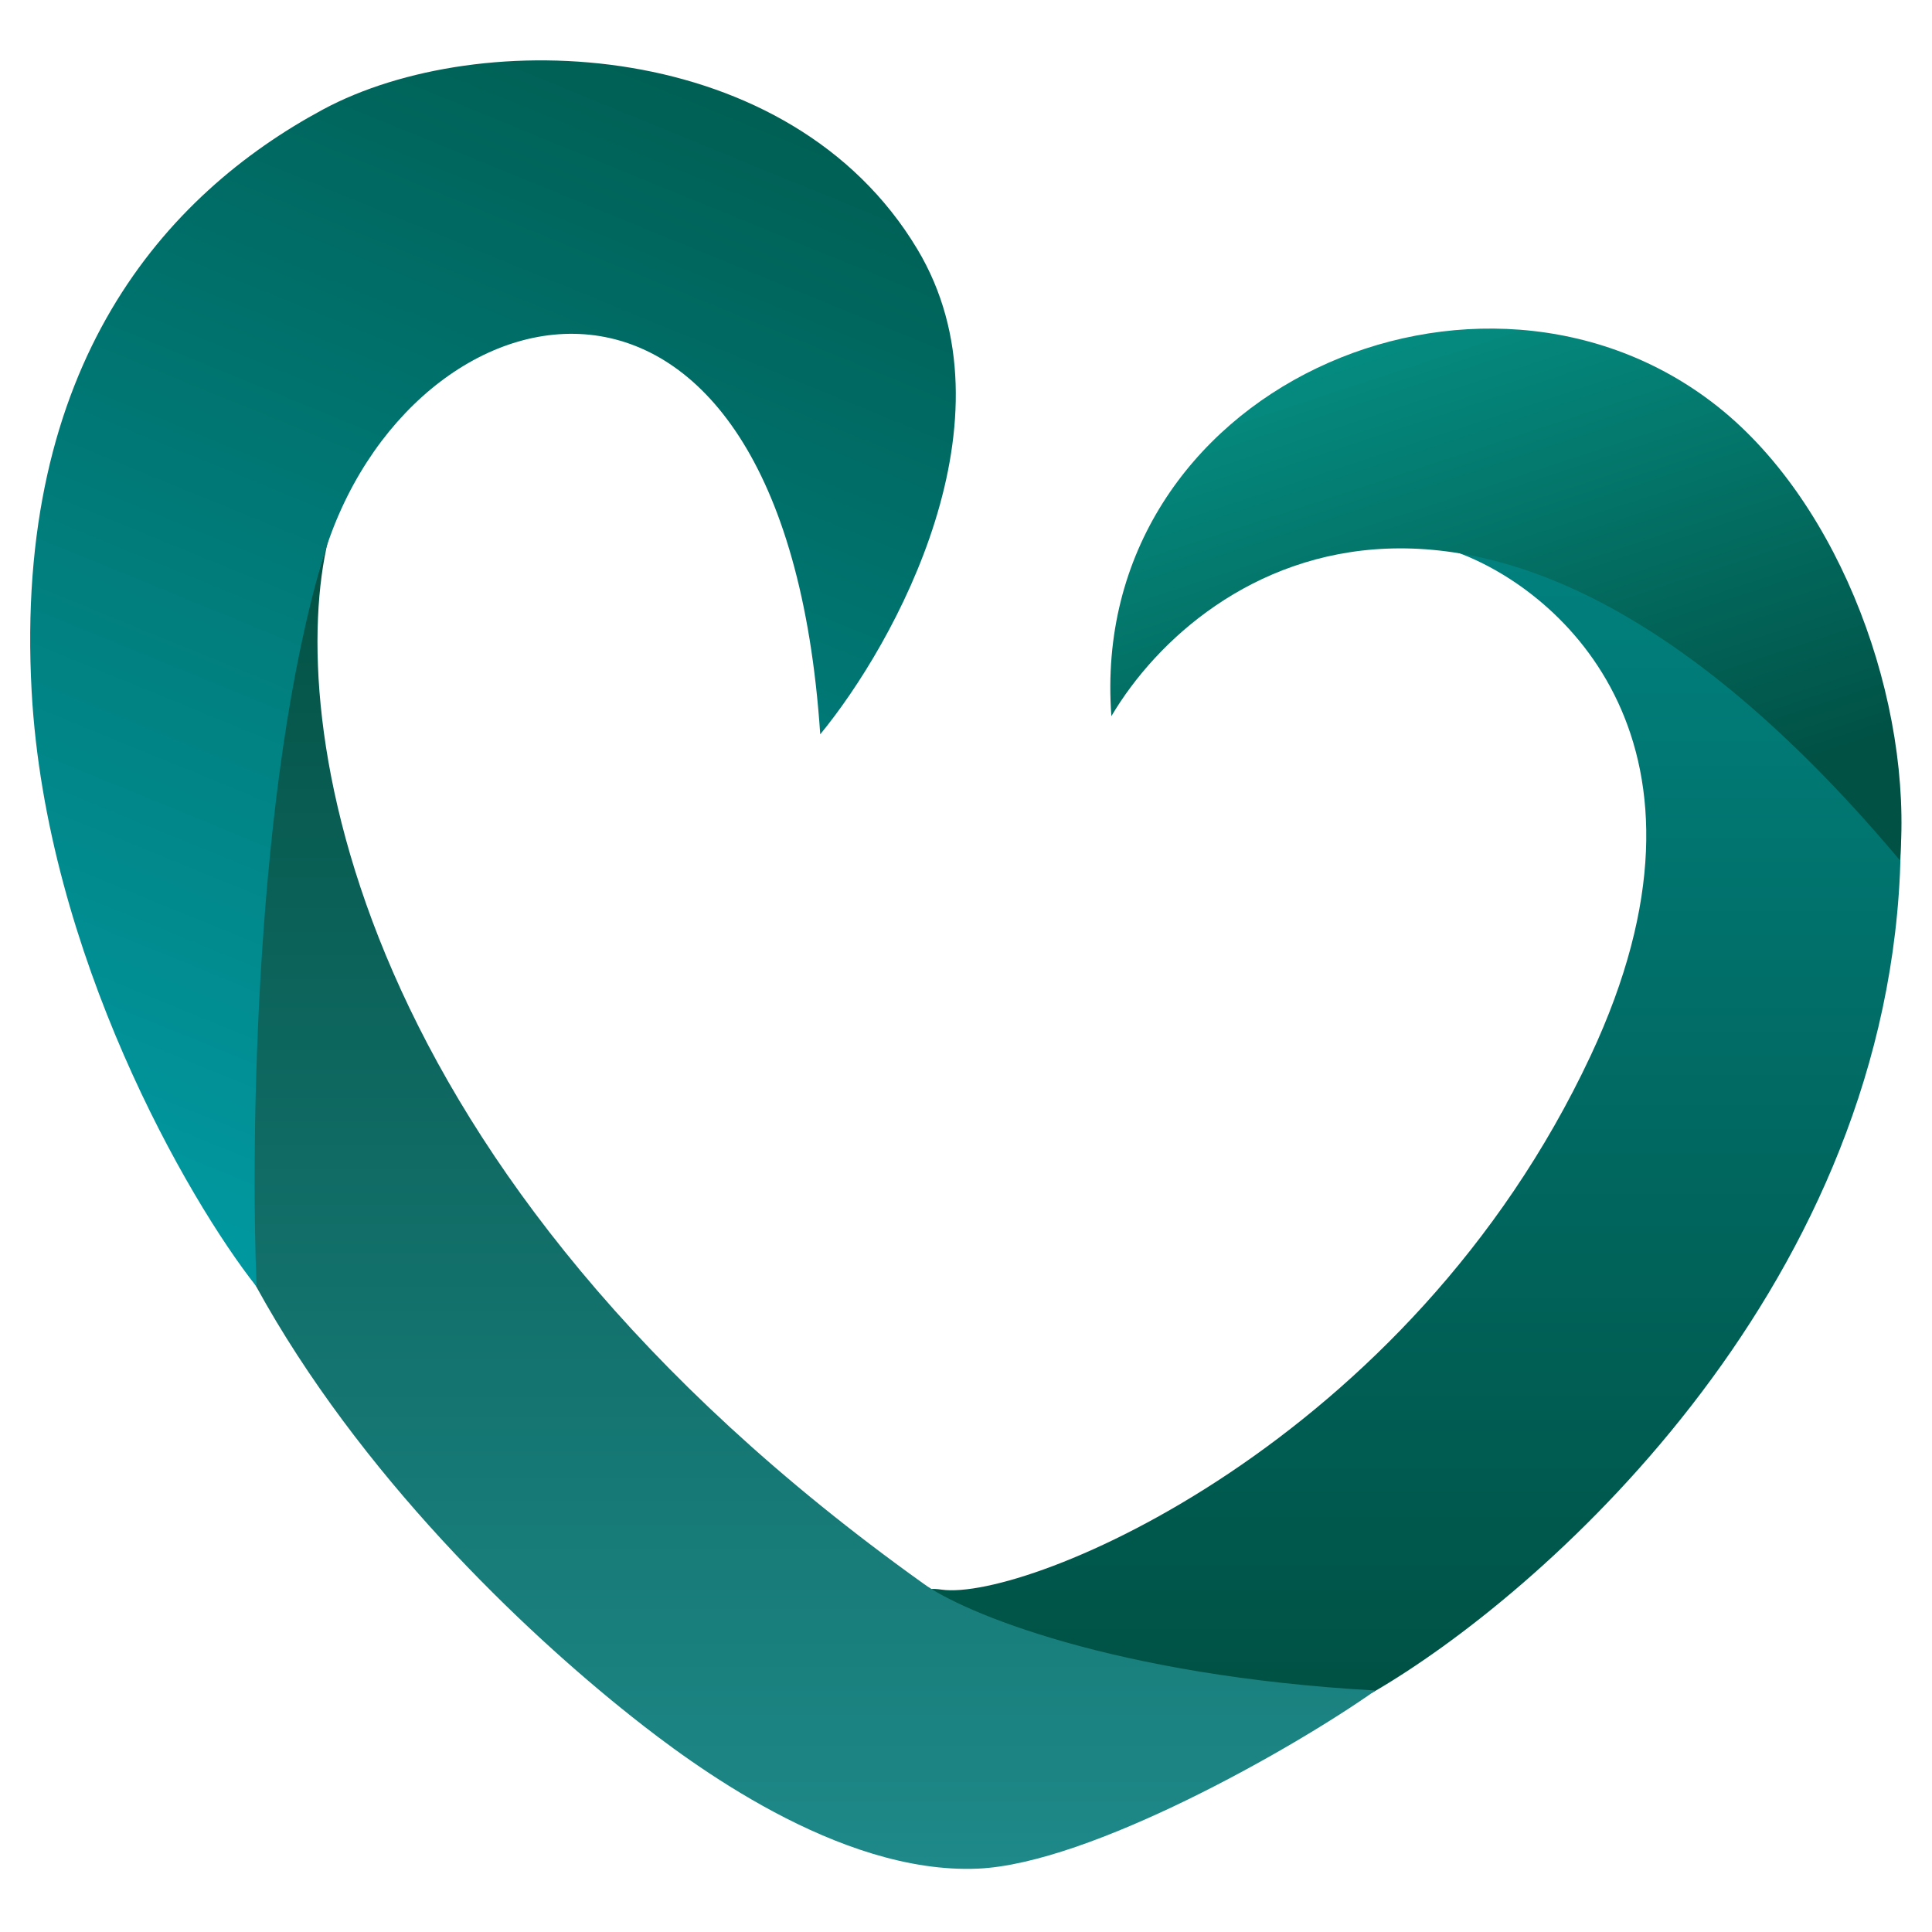
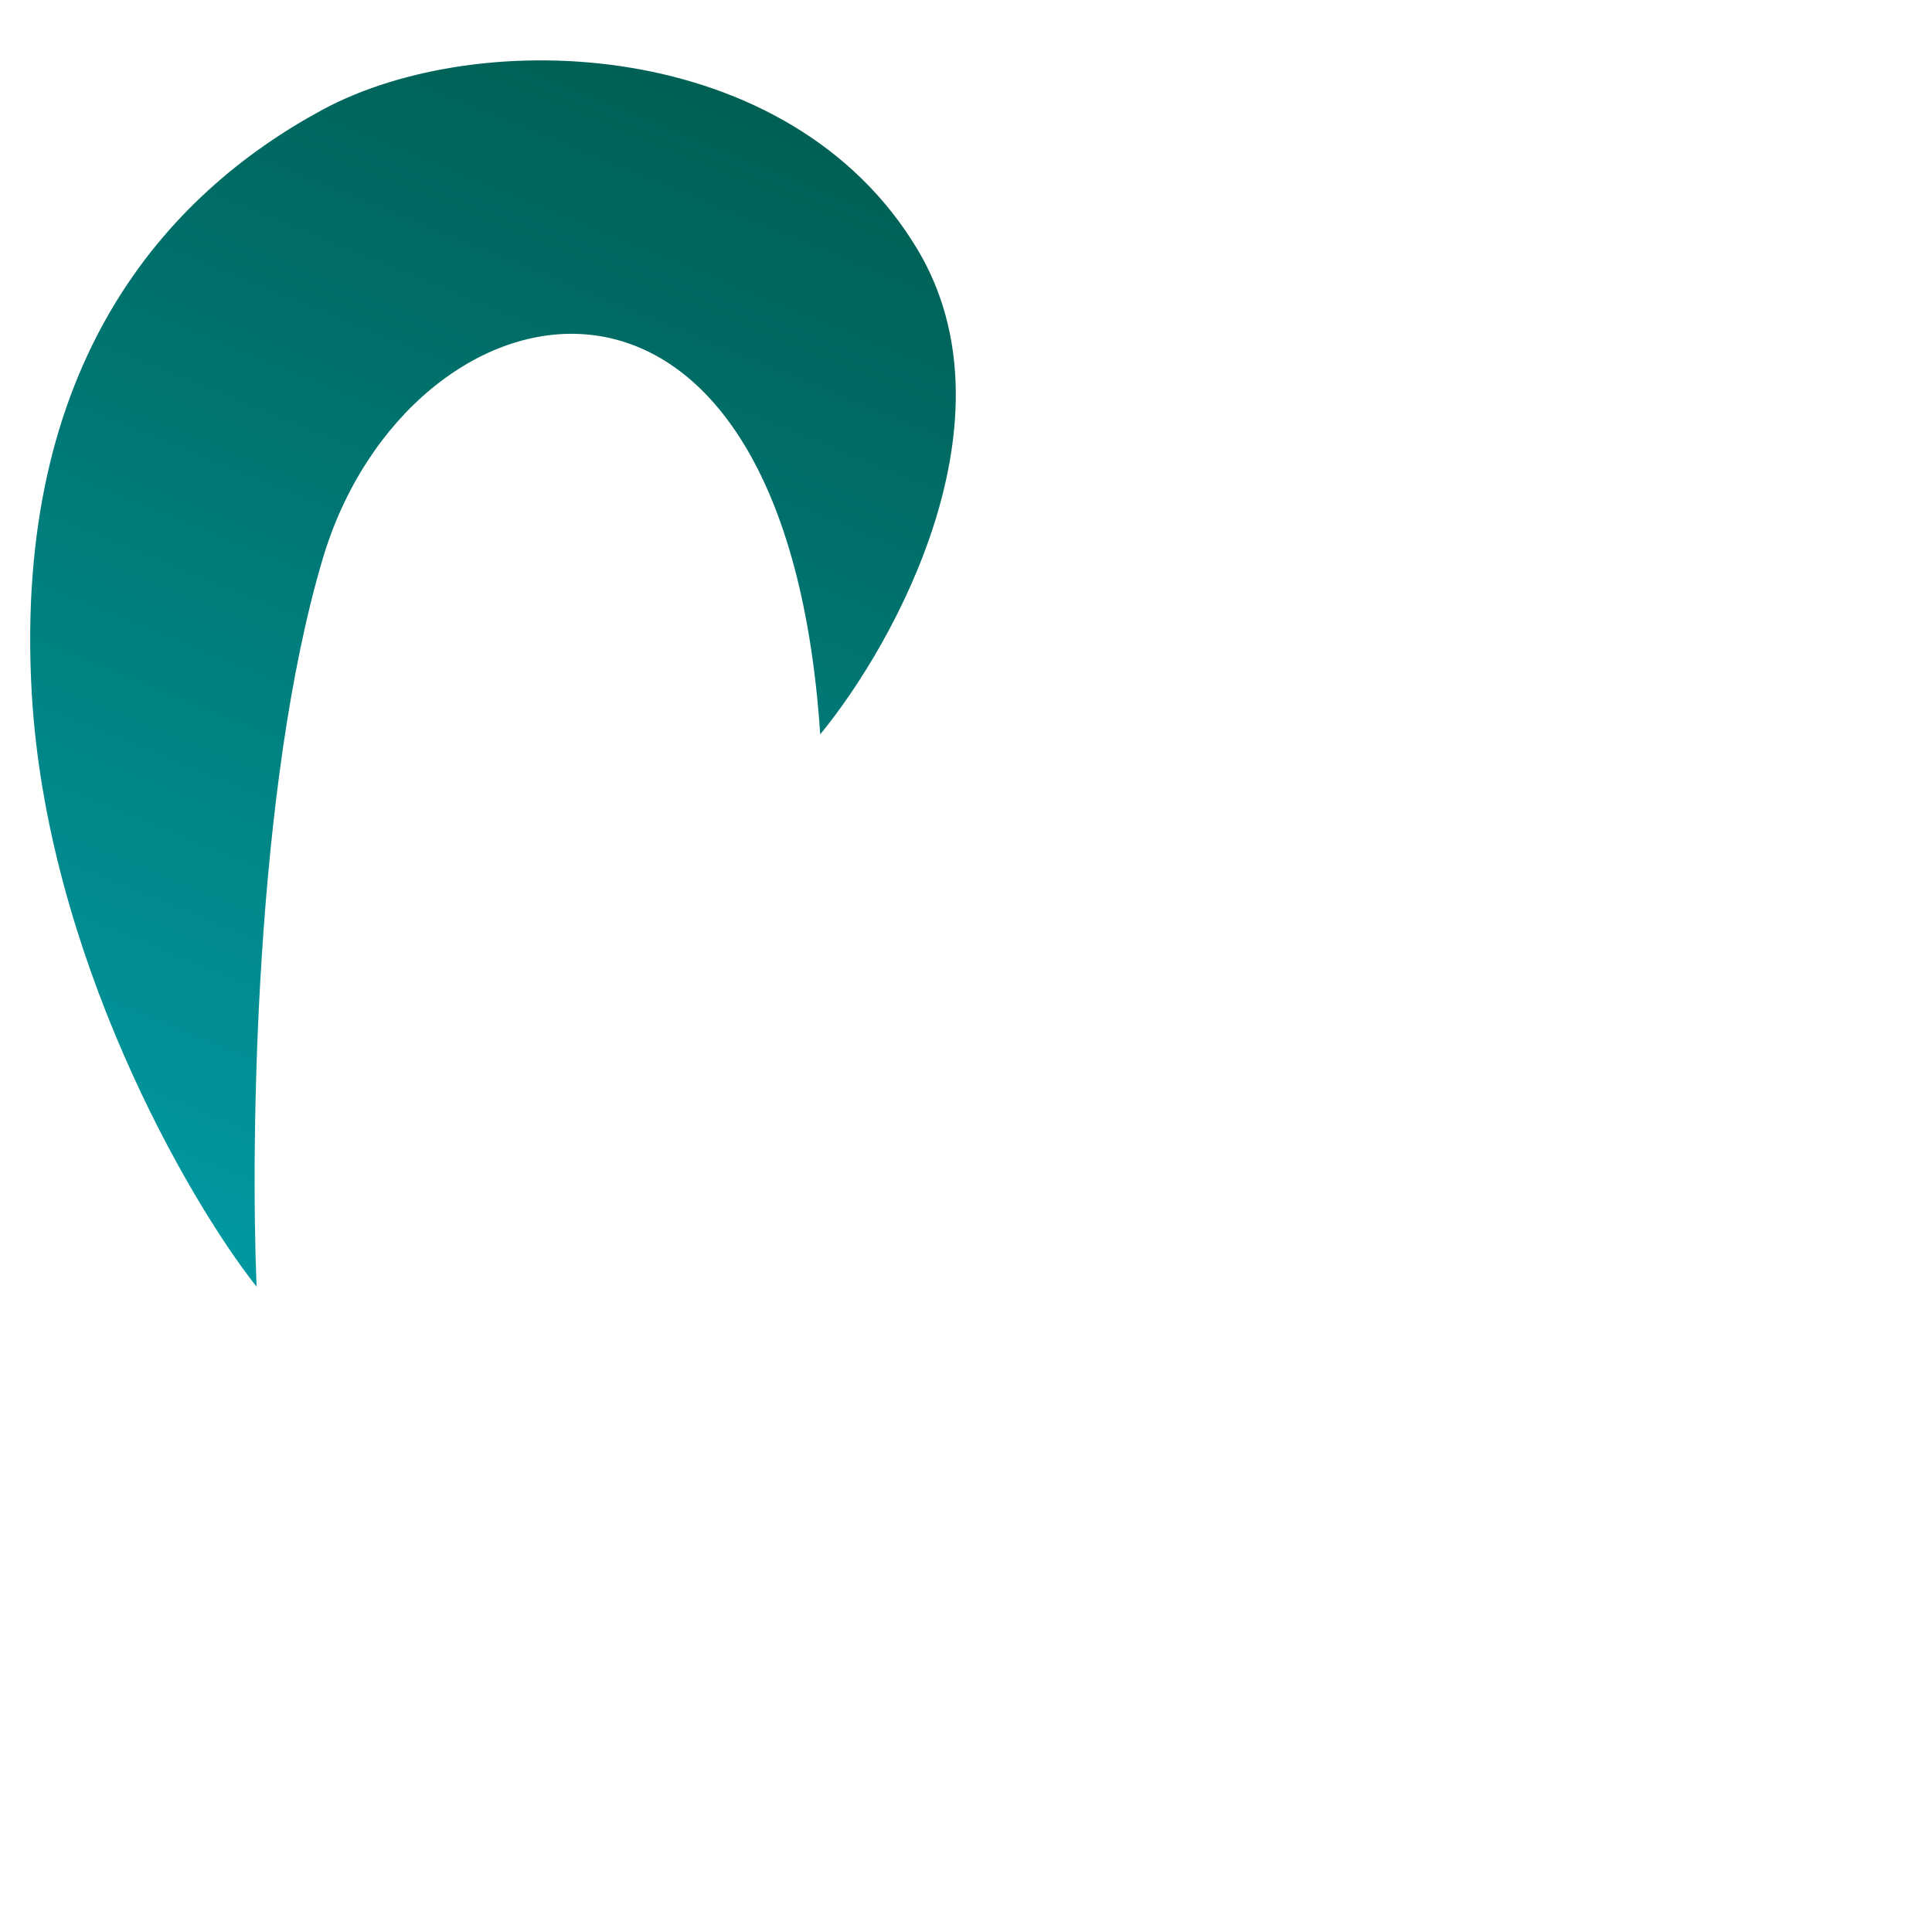
<svg xmlns="http://www.w3.org/2000/svg" width="512" height="512" viewBox="0 0 512 512" fill="none">
-   <path d="M421.52 279.803C460.1 197.499 414.019 156.562 386.156 146.381C427.415 128.163 508.646 119.697 503.502 231.578C498.358 343.459 408.125 422.869 363.651 448.589C325.071 458.234 227.014 418.047 249.519 421.262C272.024 424.477 373.296 382.682 421.52 279.803Z" fill="url(#paint0_linear_169_505)" />
-   <path d="M244.697 419.654C91.663 310.345 75.748 189.617 87 143C71.461 192.296 46.01 301.021 67.872 340.887C95.2 390.719 138.5 432 167.537 455.019C182.705 467.044 222.191 496.814 259.164 495.206C288.742 493.92 342.531 463.539 364.5 448C295.056 444.142 254.877 427.156 244.697 419.654Z" fill="url(#paint1_linear_169_505)" />
  <path d="M243.088 66.007C270.094 111.017 237.194 170.494 217.368 194.606C207.723 49.932 108.059 72.436 85.554 147.988C67.55 208.43 66.392 302.42 68 341C49.782 317.959 12.252 252.797 8.394 183.353C3.572 96.549 43.759 51.539 85.554 29.035C127.349 6.53 209.331 9.745 243.088 66.007Z" fill="url(#paint2_linear_169_505)" />
-   <path d="M294.528 189.783C288.098 102.978 392.584 57.969 455.276 107.801C488.009 133.819 507 186.5 503.5 228C395.477 99.401 318.641 149.06 294.528 189.783Z" fill="url(#paint3_linear_169_505)" />
  <defs>
    <linearGradient id="paint0_linear_169_505" x1="374.97" y1="135.504" x2="374.97" y2="450.088" gradientUnits="userSpaceOnUse">
      <stop stop-color="#018280" />
      <stop offset="1" stop-color="#005144" />
    </linearGradient>
    <linearGradient id="paint1_linear_169_505" x1="210.727" y1="143.166" x2="210.727" y2="495.274" gradientUnits="userSpaceOnUse">
      <stop stop-color="#035144" />
      <stop offset="1" stop-color="#1E8989" />
    </linearGradient>
    <linearGradient id="paint2_linear_169_505" x1="195.5" y1="16" x2="67" y2="330" gradientUnits="userSpaceOnUse">
      <stop stop-color="#005E52" />
      <stop offset="1" stop-color="#01979F" />
    </linearGradient>
    <linearGradient id="paint3_linear_169_505" x1="354" y1="95" x2="398.07" y2="228.364" gradientUnits="userSpaceOnUse">
      <stop stop-color="#058B80" />
      <stop offset="1" stop-color="#015145" />
    </linearGradient>
  </defs>
</svg>